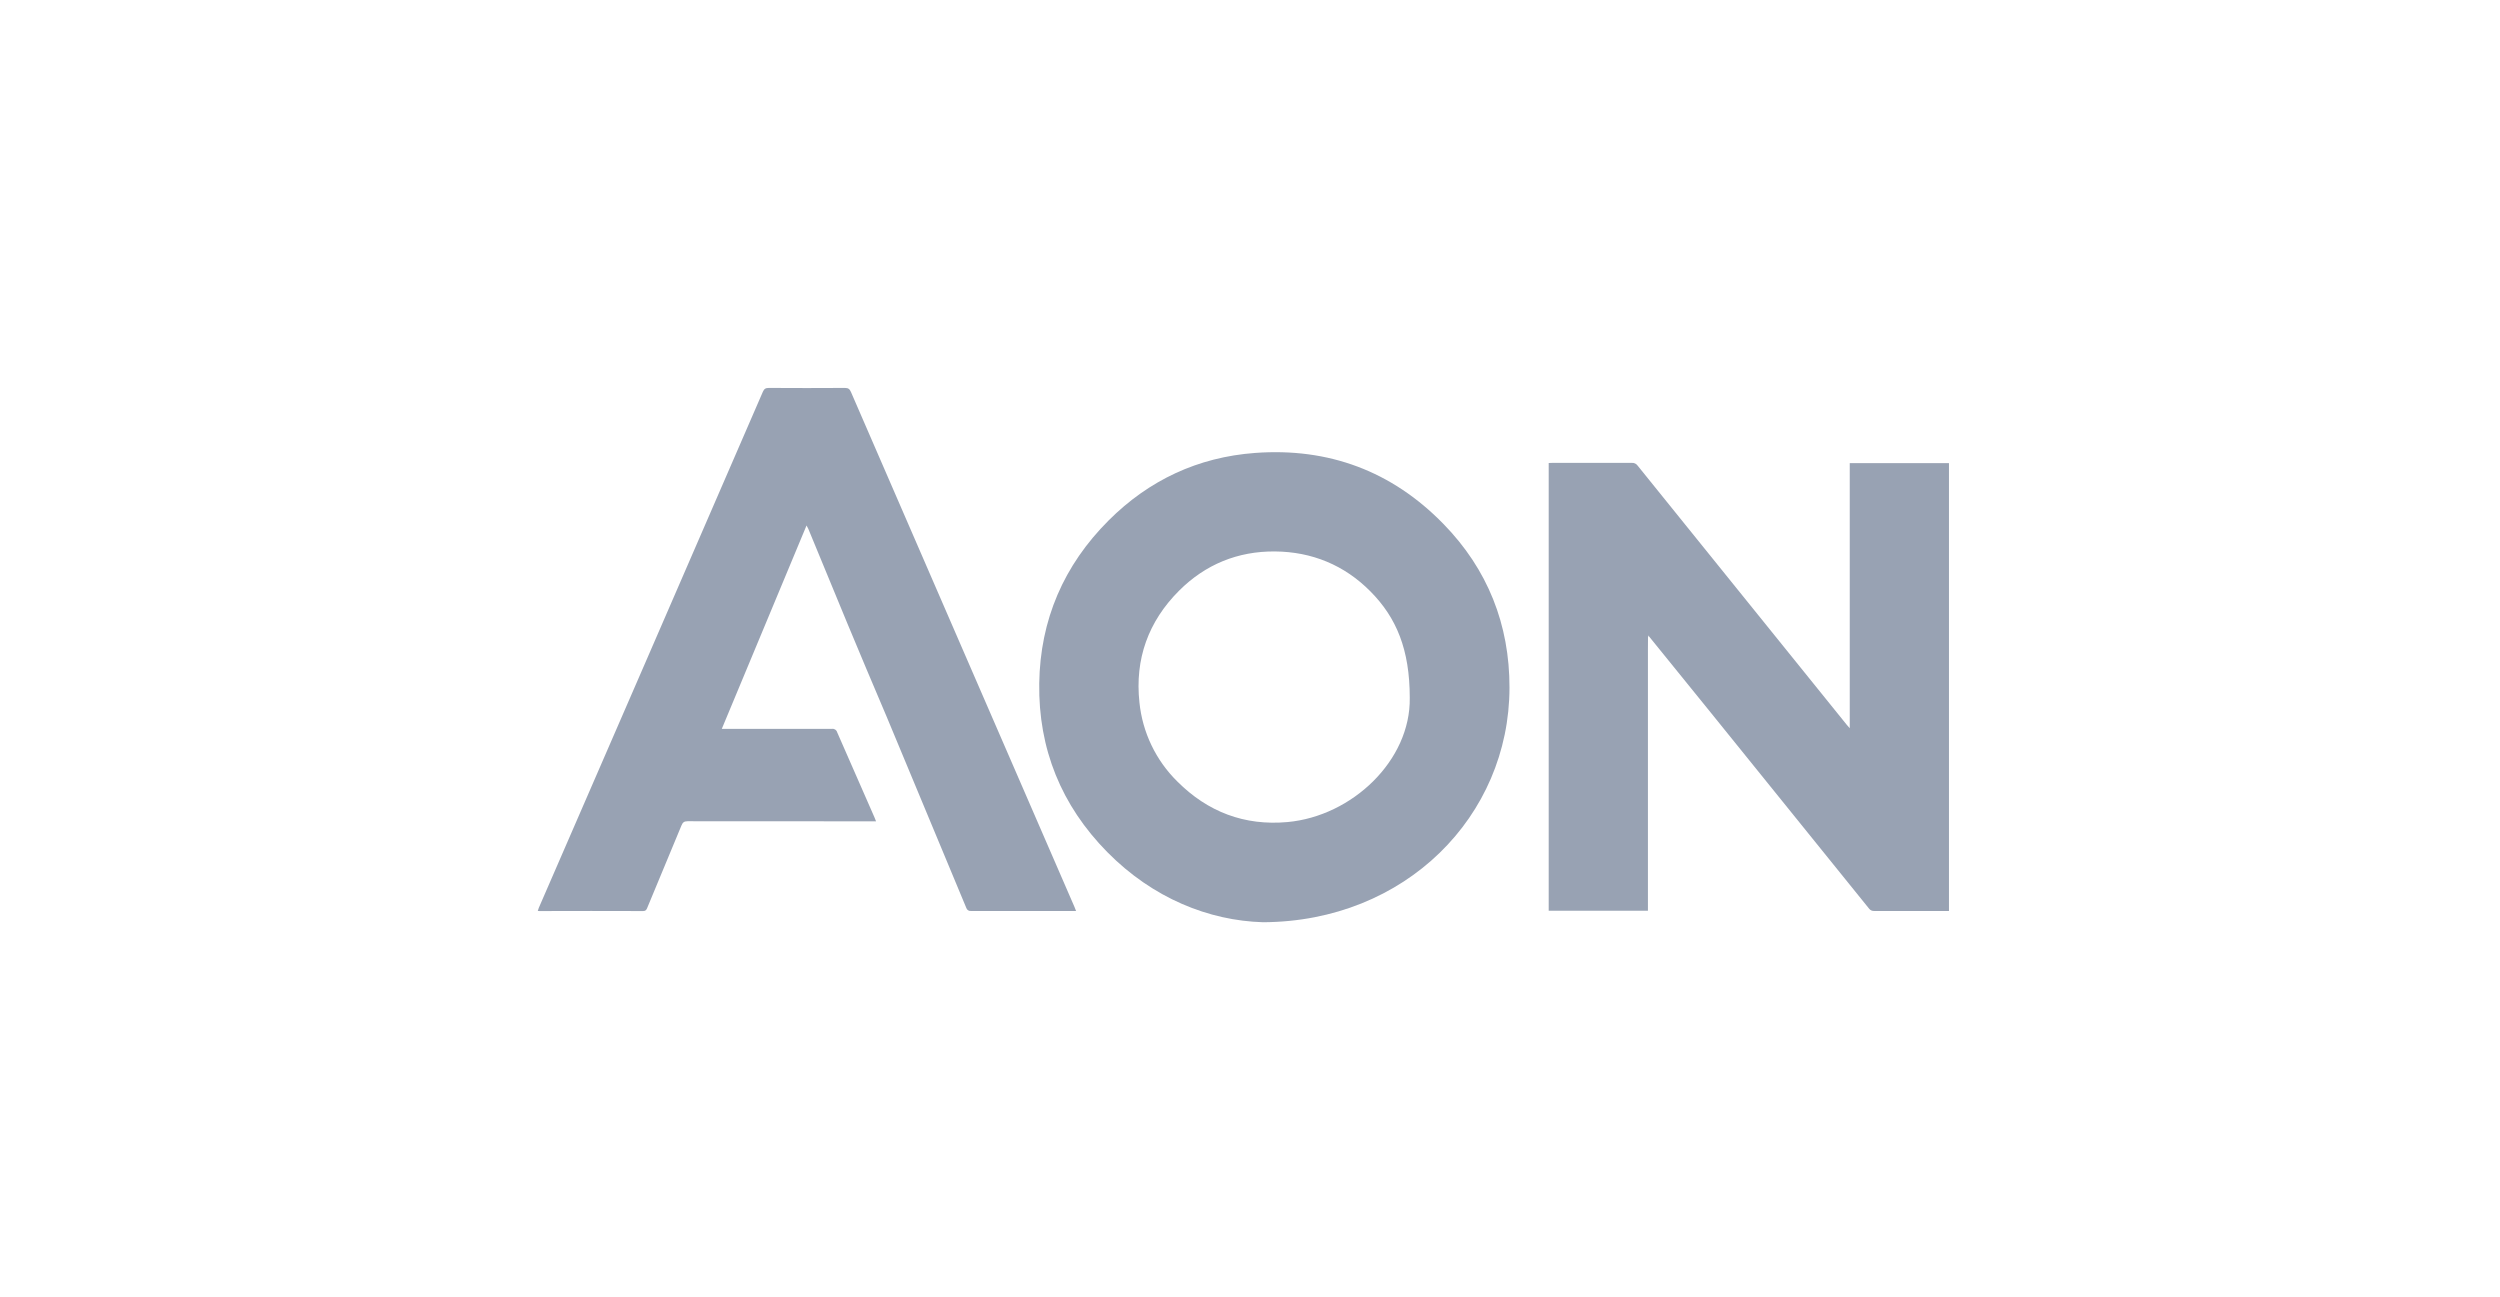
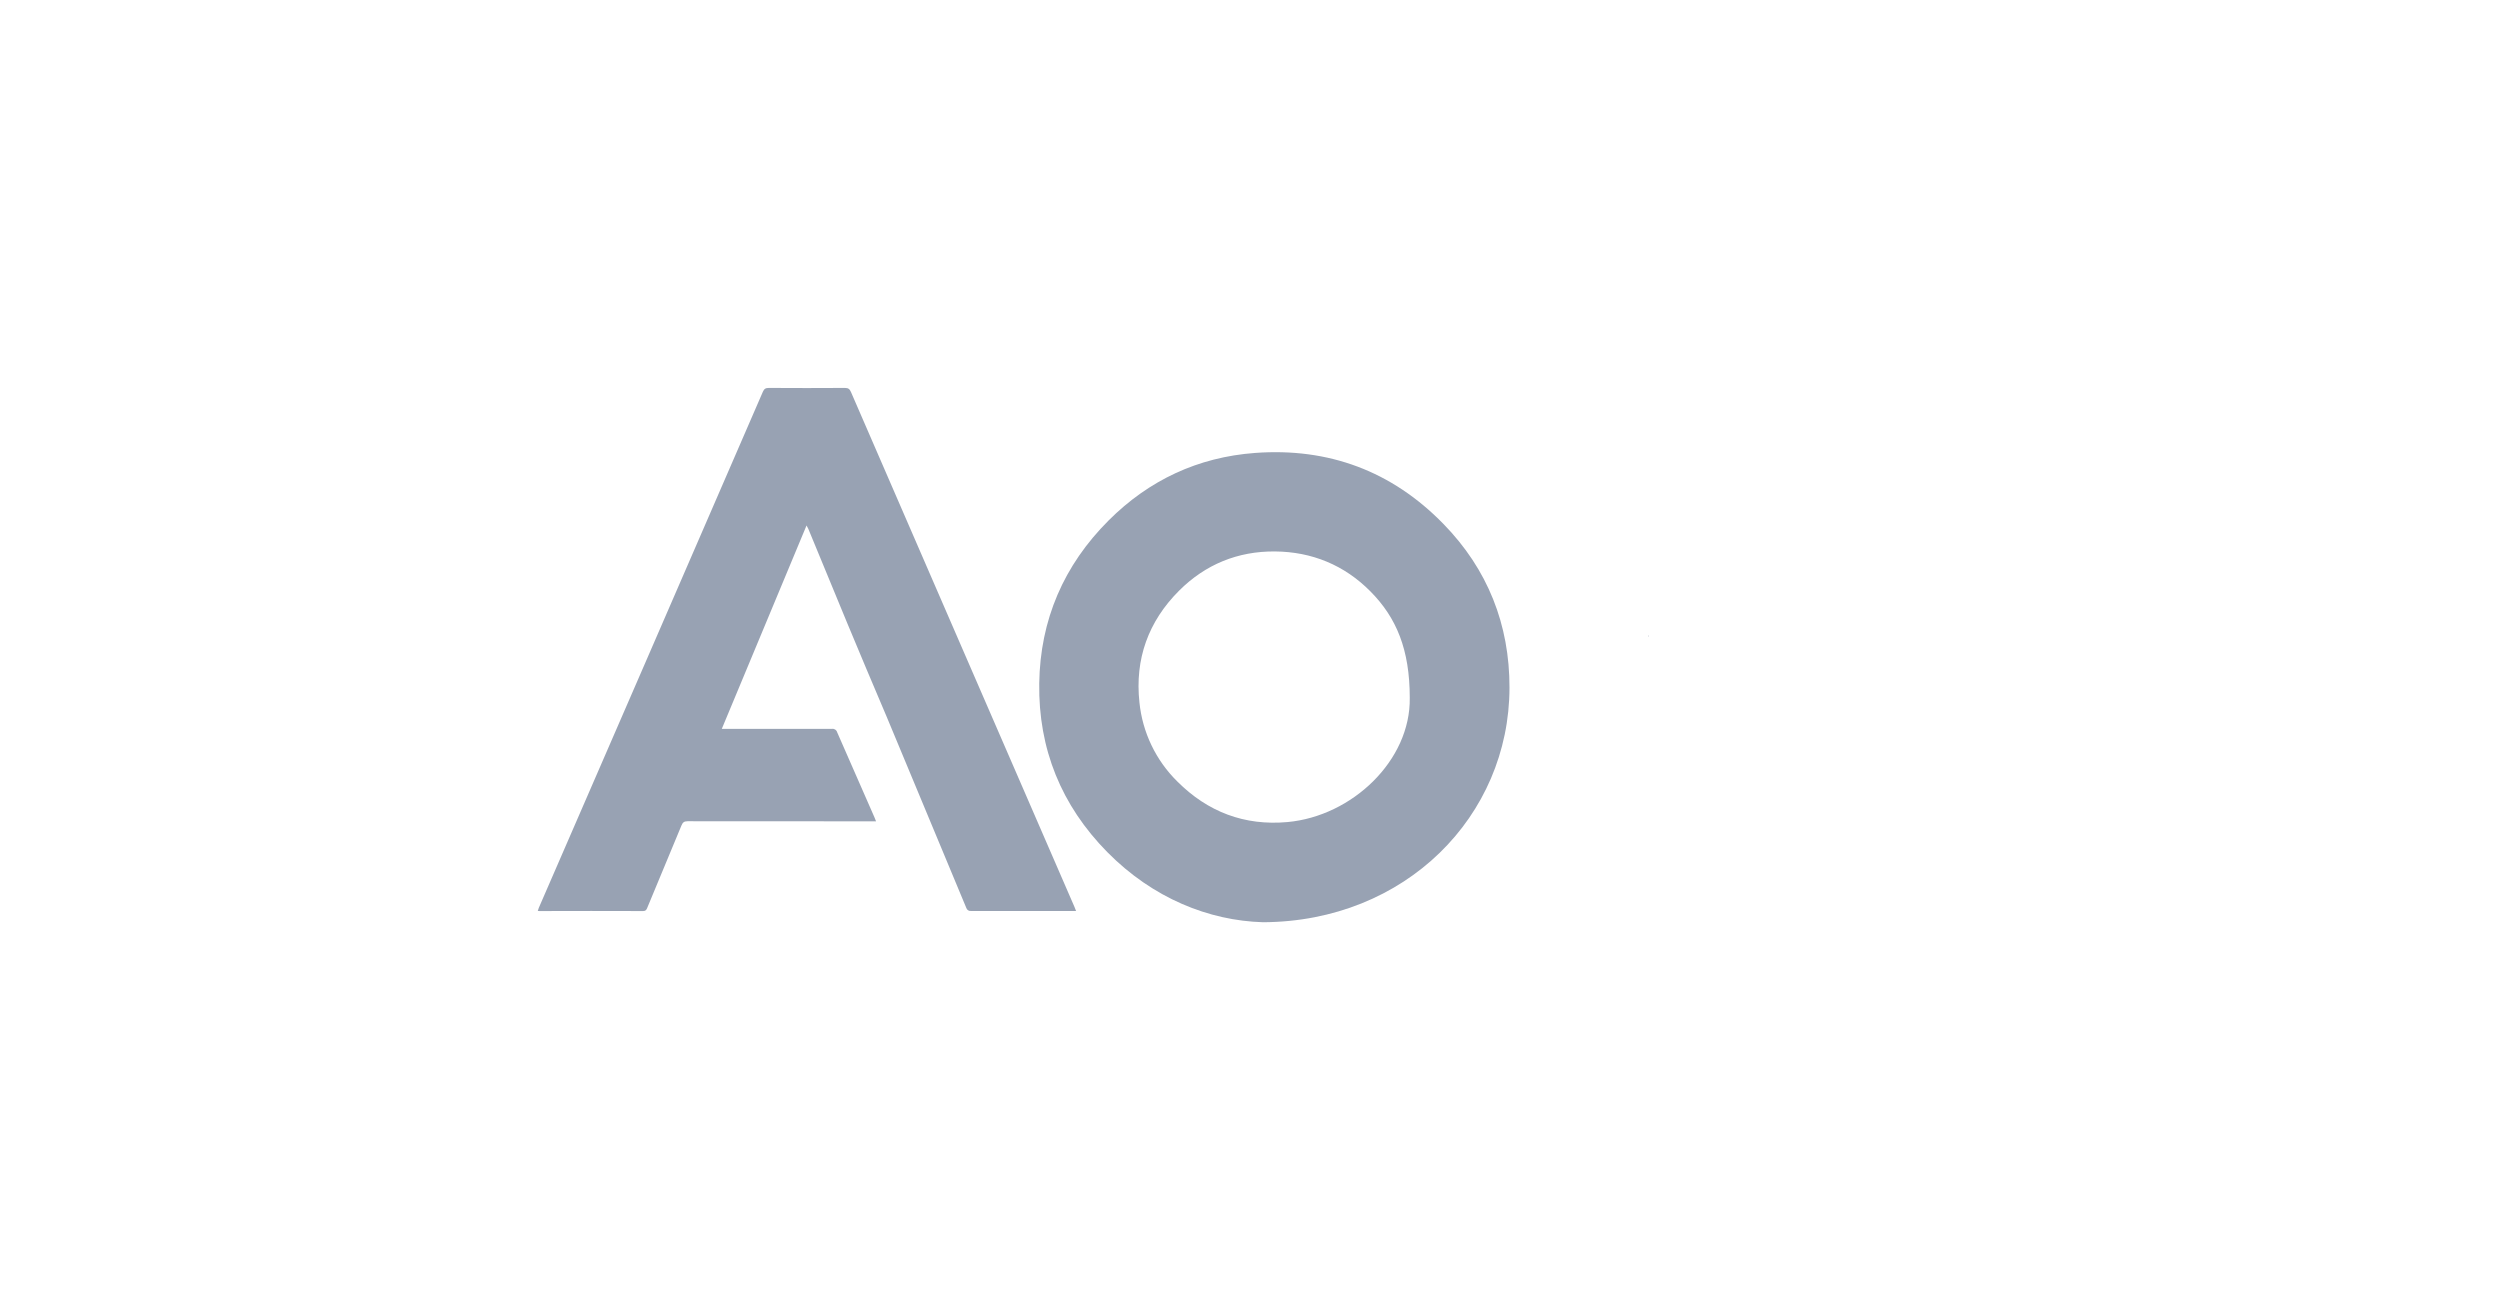
<svg xmlns="http://www.w3.org/2000/svg" width="187" height="97" viewBox="0 0 187 97" fill="none">
  <g clip-path="url(#clip0_2070_296)">
-     <path d="M123.272 47.606C123.272 47.913 123.265 48.22 123.265 48.526V68.123H115.843V34.633C115.932 34.633 116.022 34.623 116.112 34.623C118.089 34.623 120.078 34.623 122.06 34.623C122.228 34.609 122.39 34.685 122.488 34.821C127.705 41.292 132.924 47.76 138.148 54.228C138.2 54.292 138.255 54.352 138.361 54.47V34.64H145.783V68.141H145.531C143.754 68.141 141.975 68.141 140.196 68.141C140.041 68.153 139.889 68.083 139.799 67.956C135.862 63.078 131.924 58.202 127.985 53.327C126.437 51.411 124.886 49.494 123.33 47.582L123.273 47.53L123.272 47.606Z" fill="#98A2B3" />
    <path d="M94.474 68.983C90.431 68.866 86.232 67.192 82.825 63.737C79.388 60.248 77.664 56.017 77.735 51.114C77.804 46.361 79.569 42.285 82.923 38.931C85.944 35.913 89.61 34.197 93.873 33.88C99.377 33.473 104.116 35.24 107.967 39.189C111.279 42.58 112.917 46.713 112.91 51.44C112.894 61.057 105.124 68.936 94.474 68.983ZM105.45 52.192C105.45 48.578 104.452 46.198 102.506 44.235C100.562 42.273 98.138 41.27 95.36 41.248C92.584 41.227 90.159 42.219 88.194 44.185C85.892 46.486 84.878 49.302 85.23 52.541C85.456 54.781 86.458 56.873 88.062 58.454C90.333 60.729 93.086 61.782 96.304 61.49C101.133 61.05 105.527 56.883 105.45 52.192Z" fill="#98A2B3" />
    <path d="M80.49 68.141H80.187C77.671 68.141 75.157 68.141 72.644 68.141C72.481 68.165 72.325 68.068 72.278 67.91C70.301 63.147 68.317 58.385 66.329 53.627C65.82 52.413 65.298 51.201 64.785 49.984C64.311 48.859 63.841 47.736 63.374 46.612C62.404 44.264 61.433 41.916 60.465 39.567C60.432 39.493 60.391 39.422 60.329 39.306C58.21 44.402 56.109 49.44 53.99 54.519H54.328C56.966 54.519 59.602 54.519 62.233 54.519C62.408 54.493 62.572 54.601 62.618 54.771C63.543 56.897 64.475 59.019 65.411 61.141C65.448 61.224 65.479 61.309 65.529 61.435H65.173C60.596 61.435 56.016 61.433 51.432 61.428C51.163 61.428 51.066 61.526 50.974 61.744C50.124 63.801 49.265 65.853 48.414 67.906C48.352 68.056 48.299 68.147 48.107 68.147C45.519 68.138 42.93 68.138 40.342 68.147C40.314 68.147 40.286 68.147 40.226 68.136C40.247 68.057 40.274 67.98 40.304 67.903C42.961 61.787 45.617 55.671 48.276 49.554C51.206 42.812 54.133 36.064 57.059 29.312C57.154 29.094 57.26 29.015 57.505 29.017C59.402 29.029 61.304 29.029 63.206 29.017C63.455 29.017 63.555 29.103 63.65 29.318C66.322 35.487 69 41.656 71.681 47.822C74.576 54.489 77.473 61.16 80.368 67.832C80.4 67.923 80.438 68.016 80.49 68.141Z" fill="#98A2B3" />
    <path d="M123.271 47.606L123.278 47.53L123.335 47.582L123.271 47.606Z" fill="#98A2B3" />
  </g>
  <defs>
    <clipPath id="clip0_2070_296">
      <rect width="106" height="40" fill="white" transform="translate(40 29)" />
    </clipPath>
  </defs>
</svg>